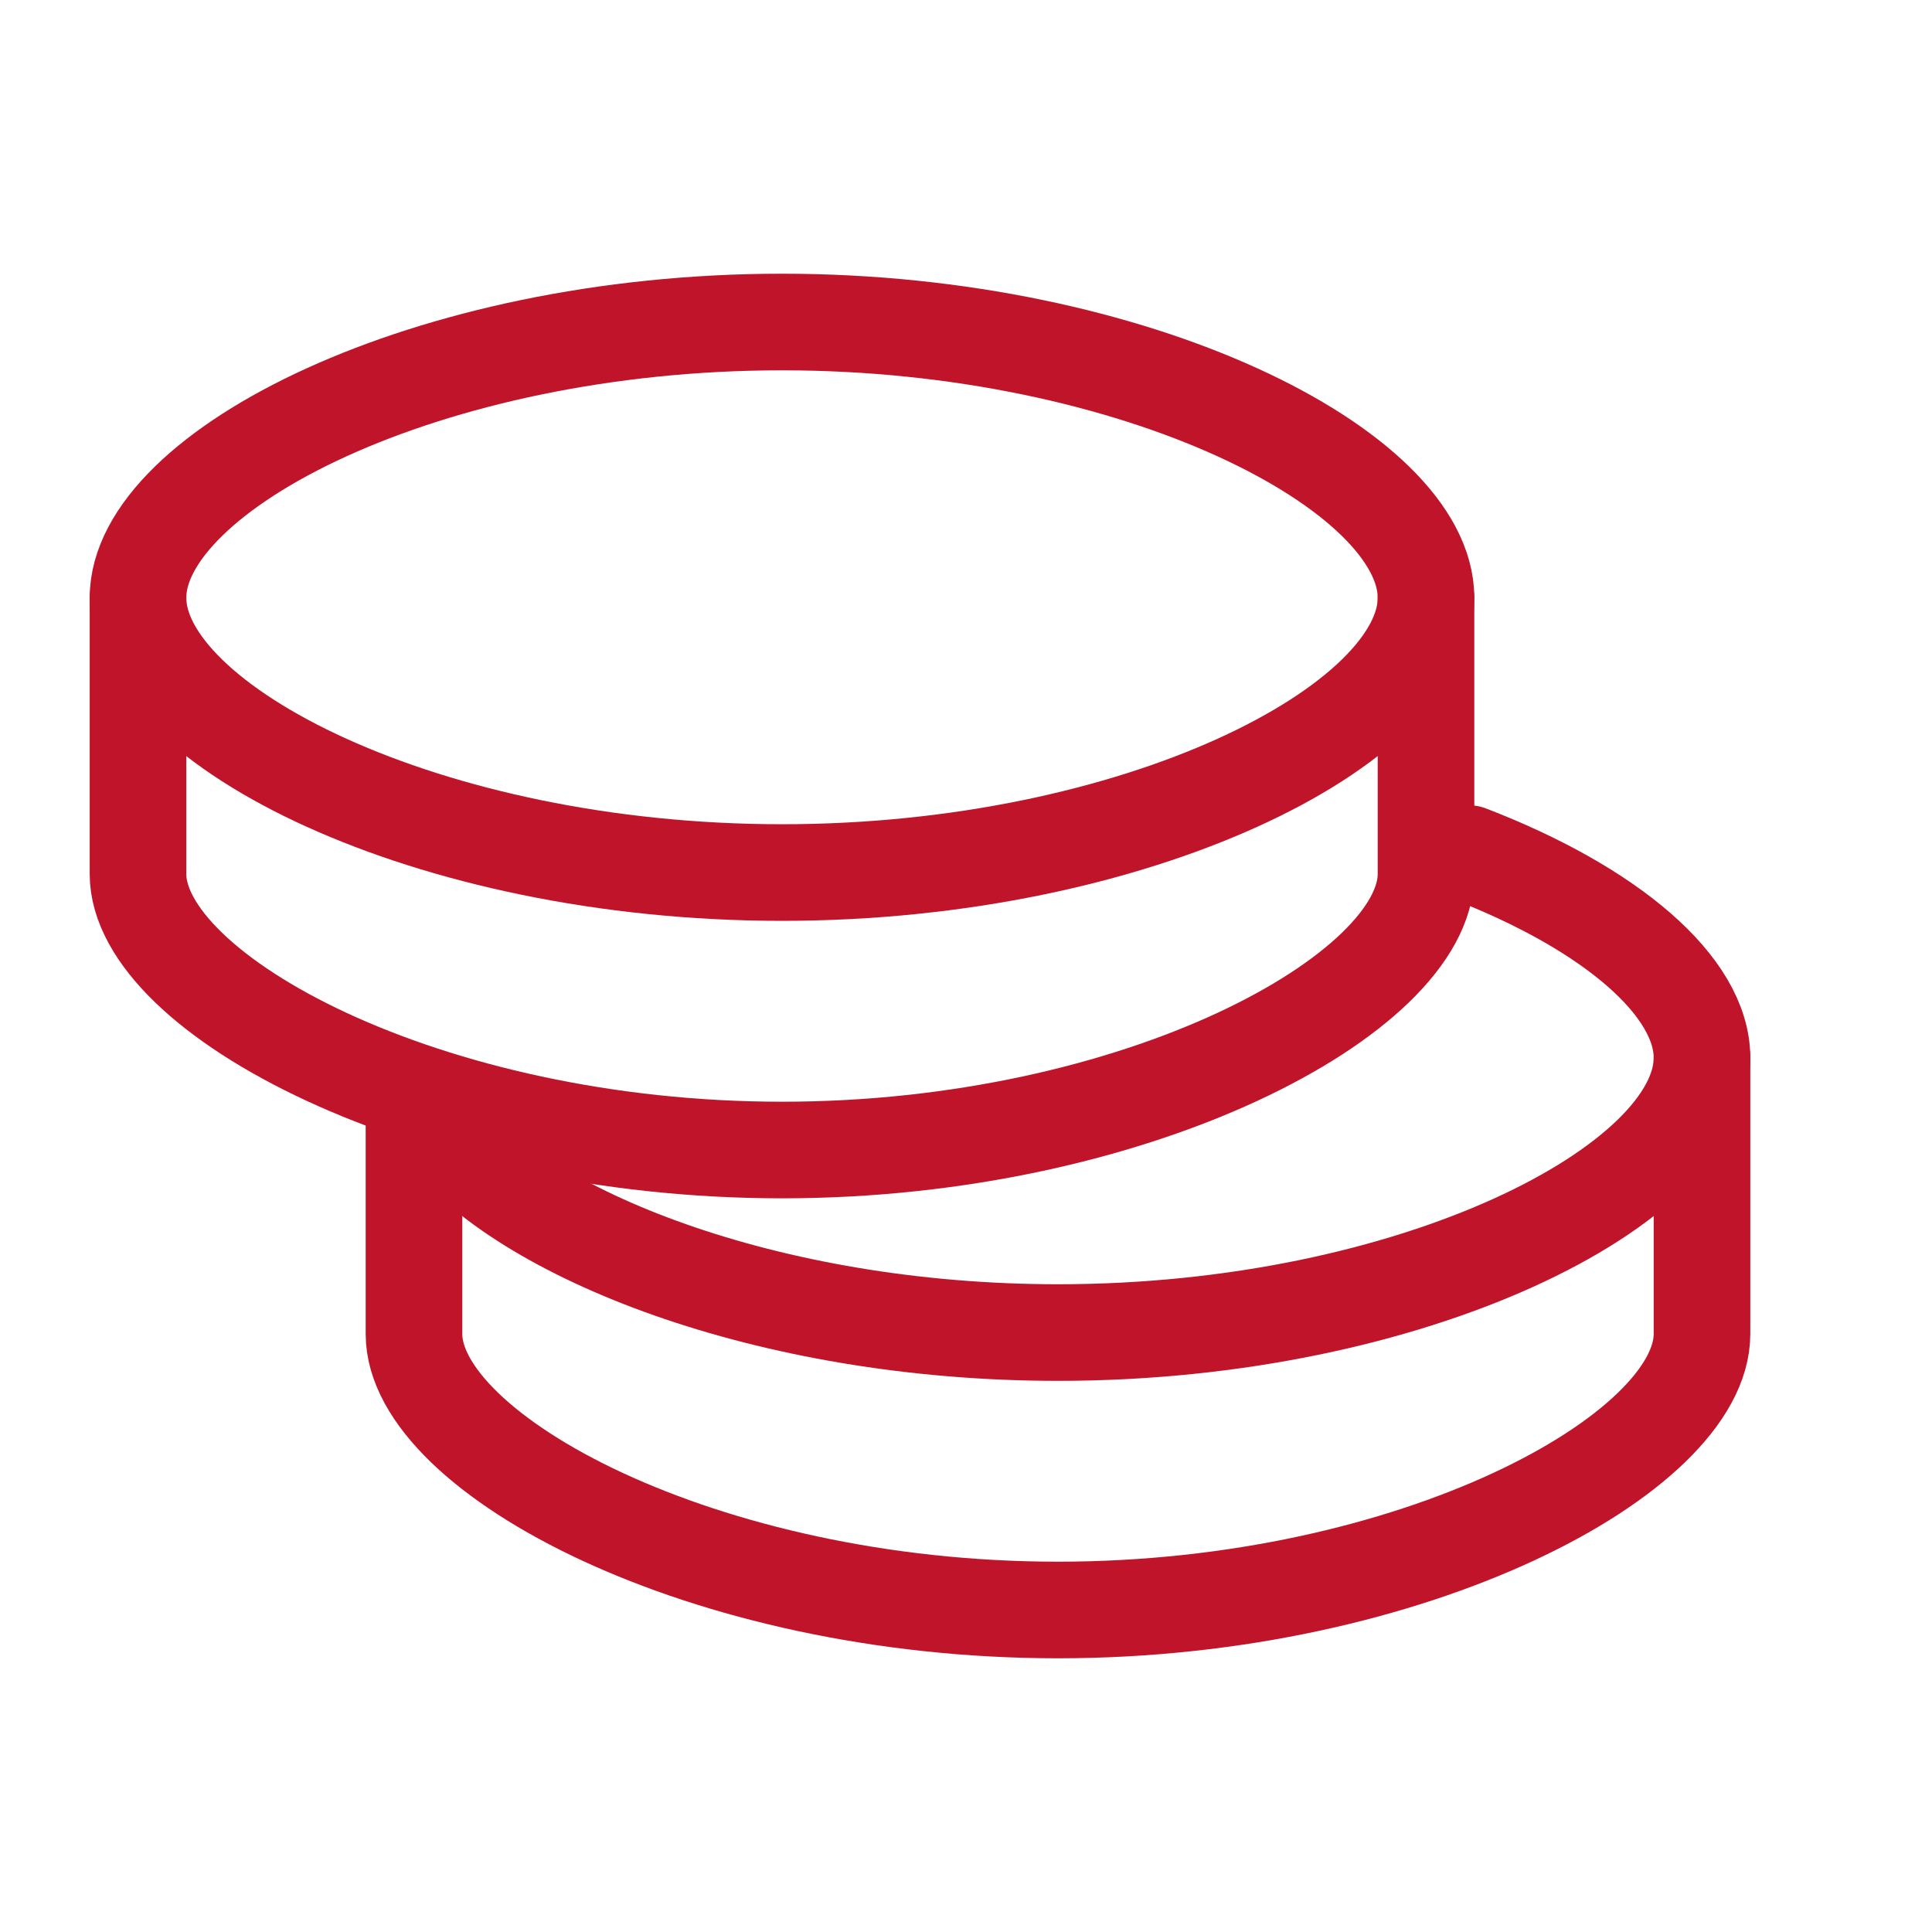
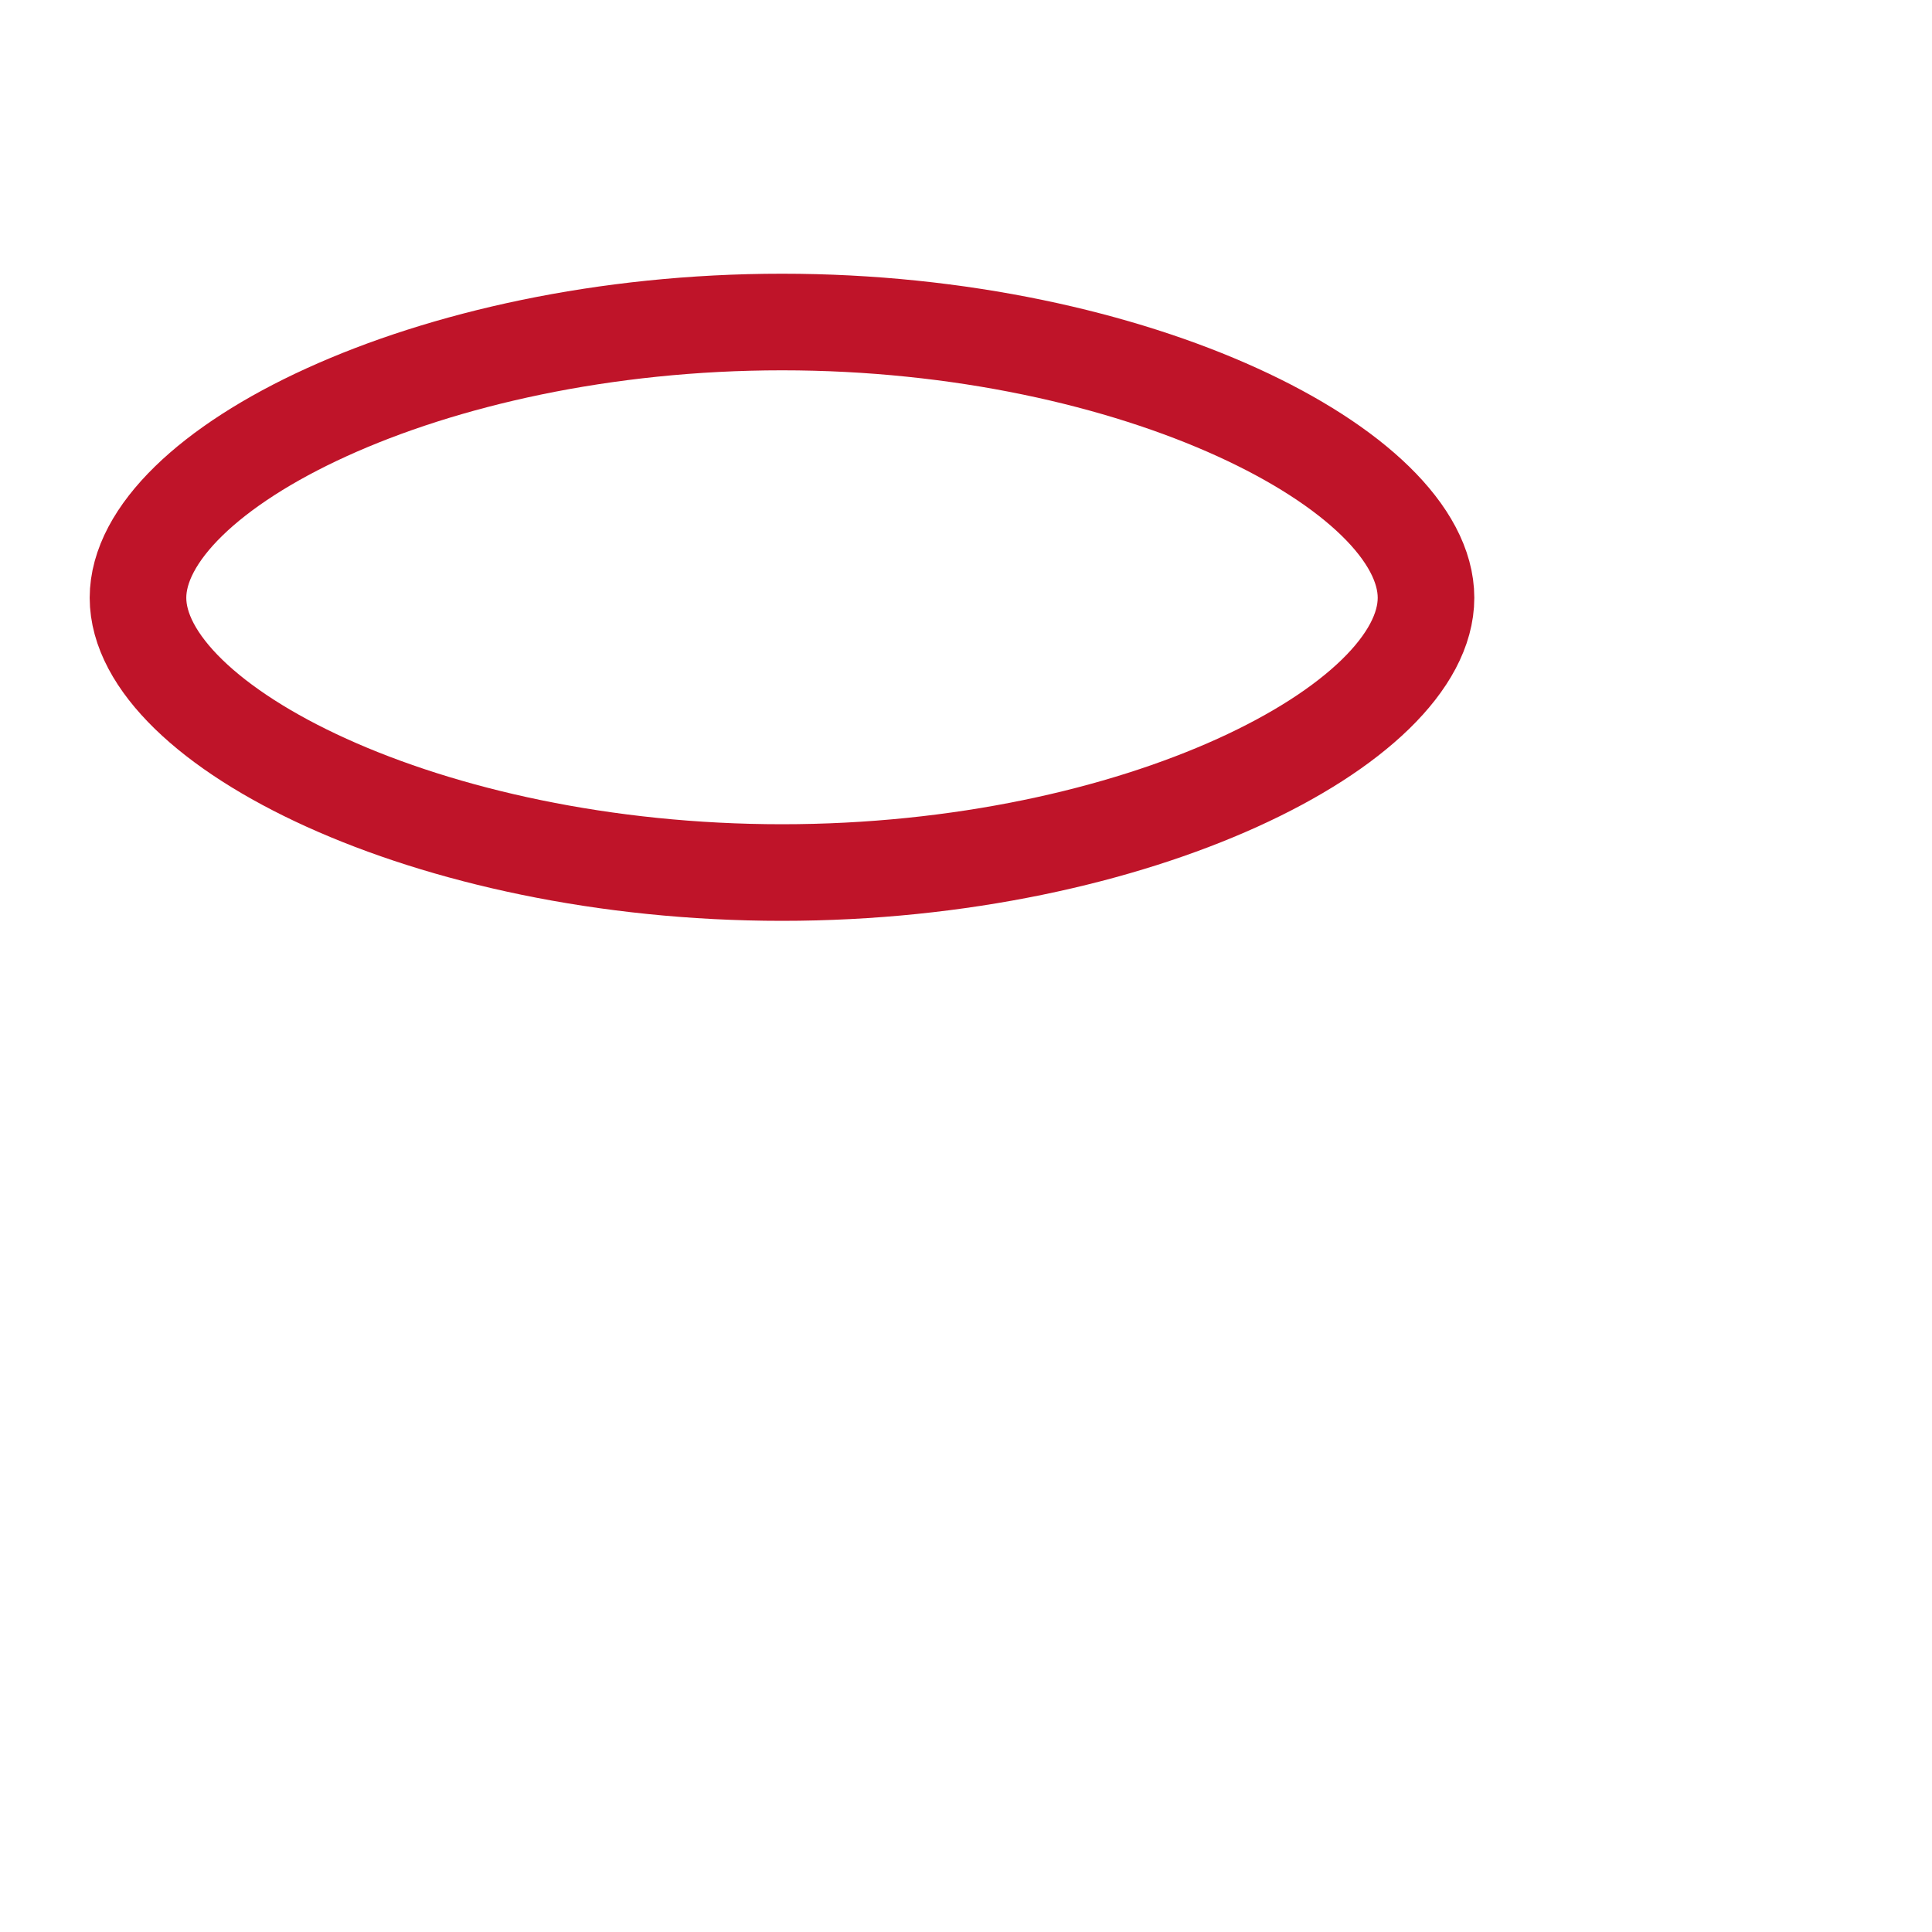
<svg xmlns="http://www.w3.org/2000/svg" width="40" height="40" viewBox="0 0 40 40" fill="none">
-   <path d="M35.238 21.905V27.619C35.238 30.095 29.269 33.333 21.905 33.333C14.541 33.333 8.571 30.095 8.571 27.619V22.857" stroke="#BF1429" stroke-width="2" stroke-linecap="round" stroke-linejoin="round" />
-   <path d="M9.131 23.351C10.779 25.537 15.874 27.589 21.905 27.589C29.269 27.589 35.238 24.529 35.238 21.901C35.238 20.425 33.358 18.808 30.408 17.672" stroke="#BF1429" stroke-width="2" stroke-linecap="round" stroke-linejoin="round" />
-   <path d="M29.524 12.381V18.095C29.524 20.572 23.554 23.81 16.191 23.81C8.827 23.81 2.857 20.572 2.857 18.095V12.381" stroke="#BF1429" stroke-width="2" stroke-linecap="round" stroke-linejoin="round" />
  <path fill-rule="evenodd" clip-rule="evenodd" d="M16.191 18.065C23.554 18.065 29.524 15.006 29.524 12.377C29.524 9.747 23.554 6.667 16.191 6.667C8.827 6.667 2.857 9.747 2.857 12.377C2.857 15.006 8.827 18.065 16.191 18.065Z" stroke="#BF1429" stroke-width="2" stroke-linecap="round" stroke-linejoin="round" />
</svg>